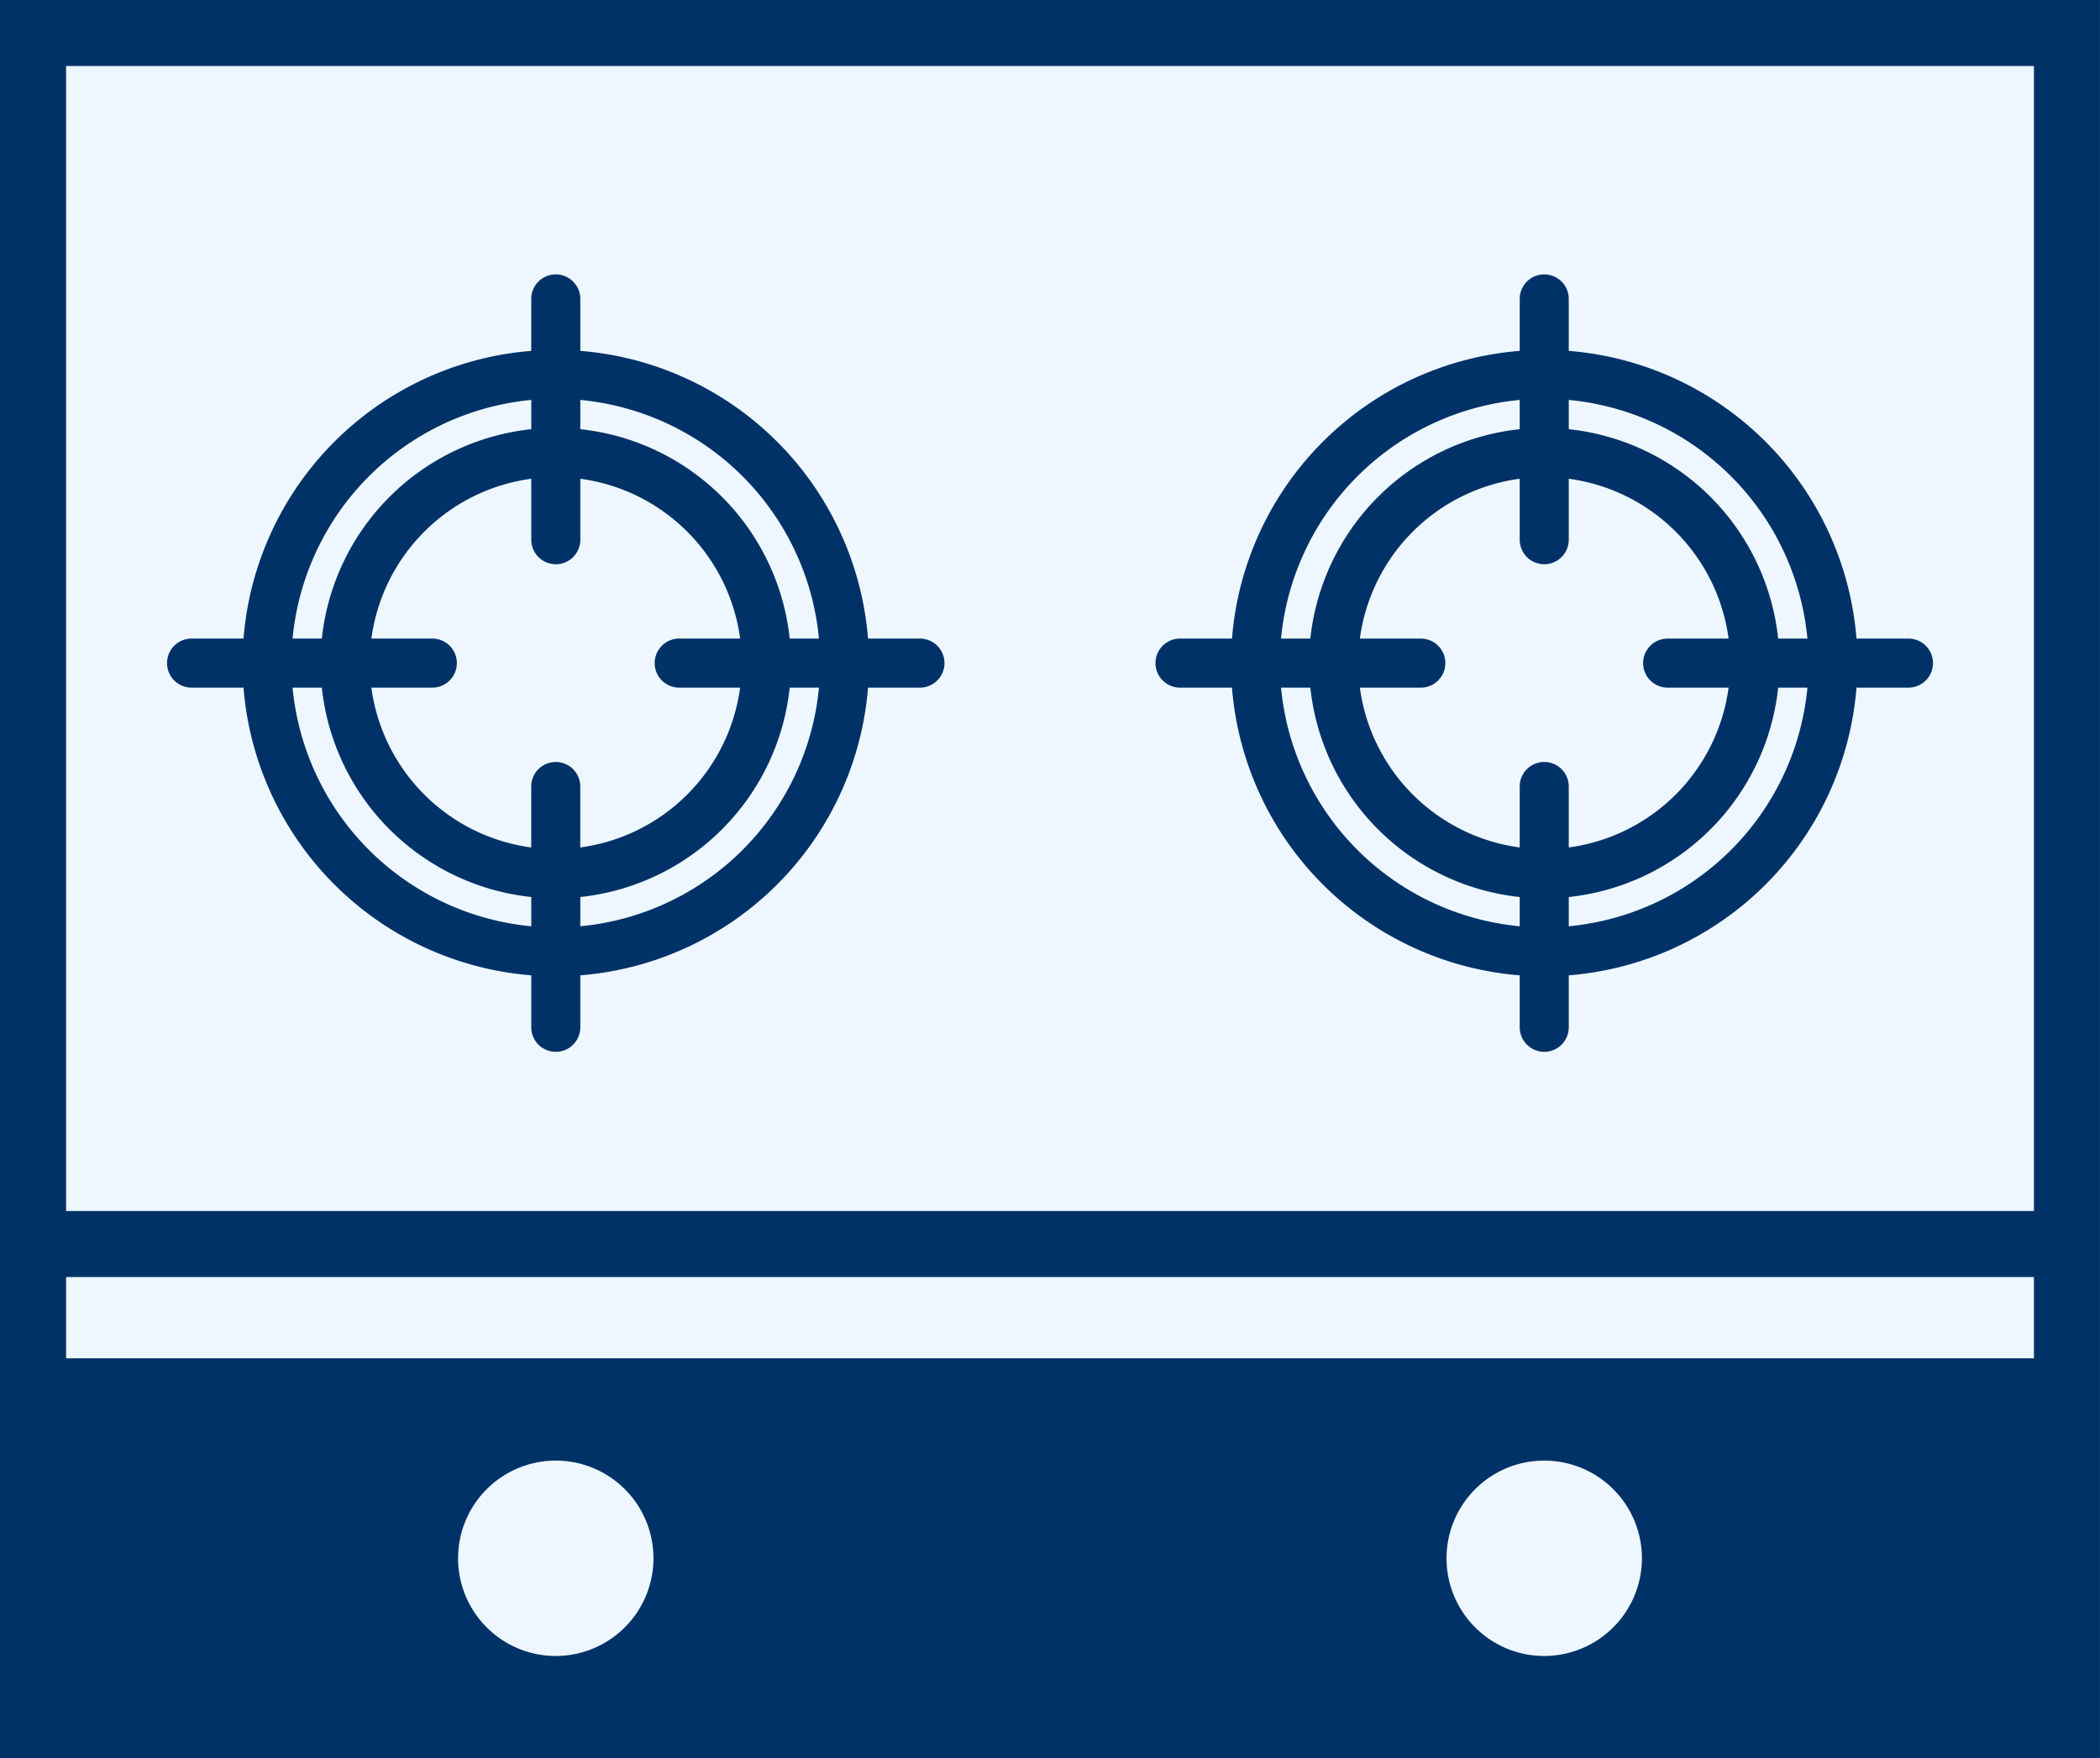
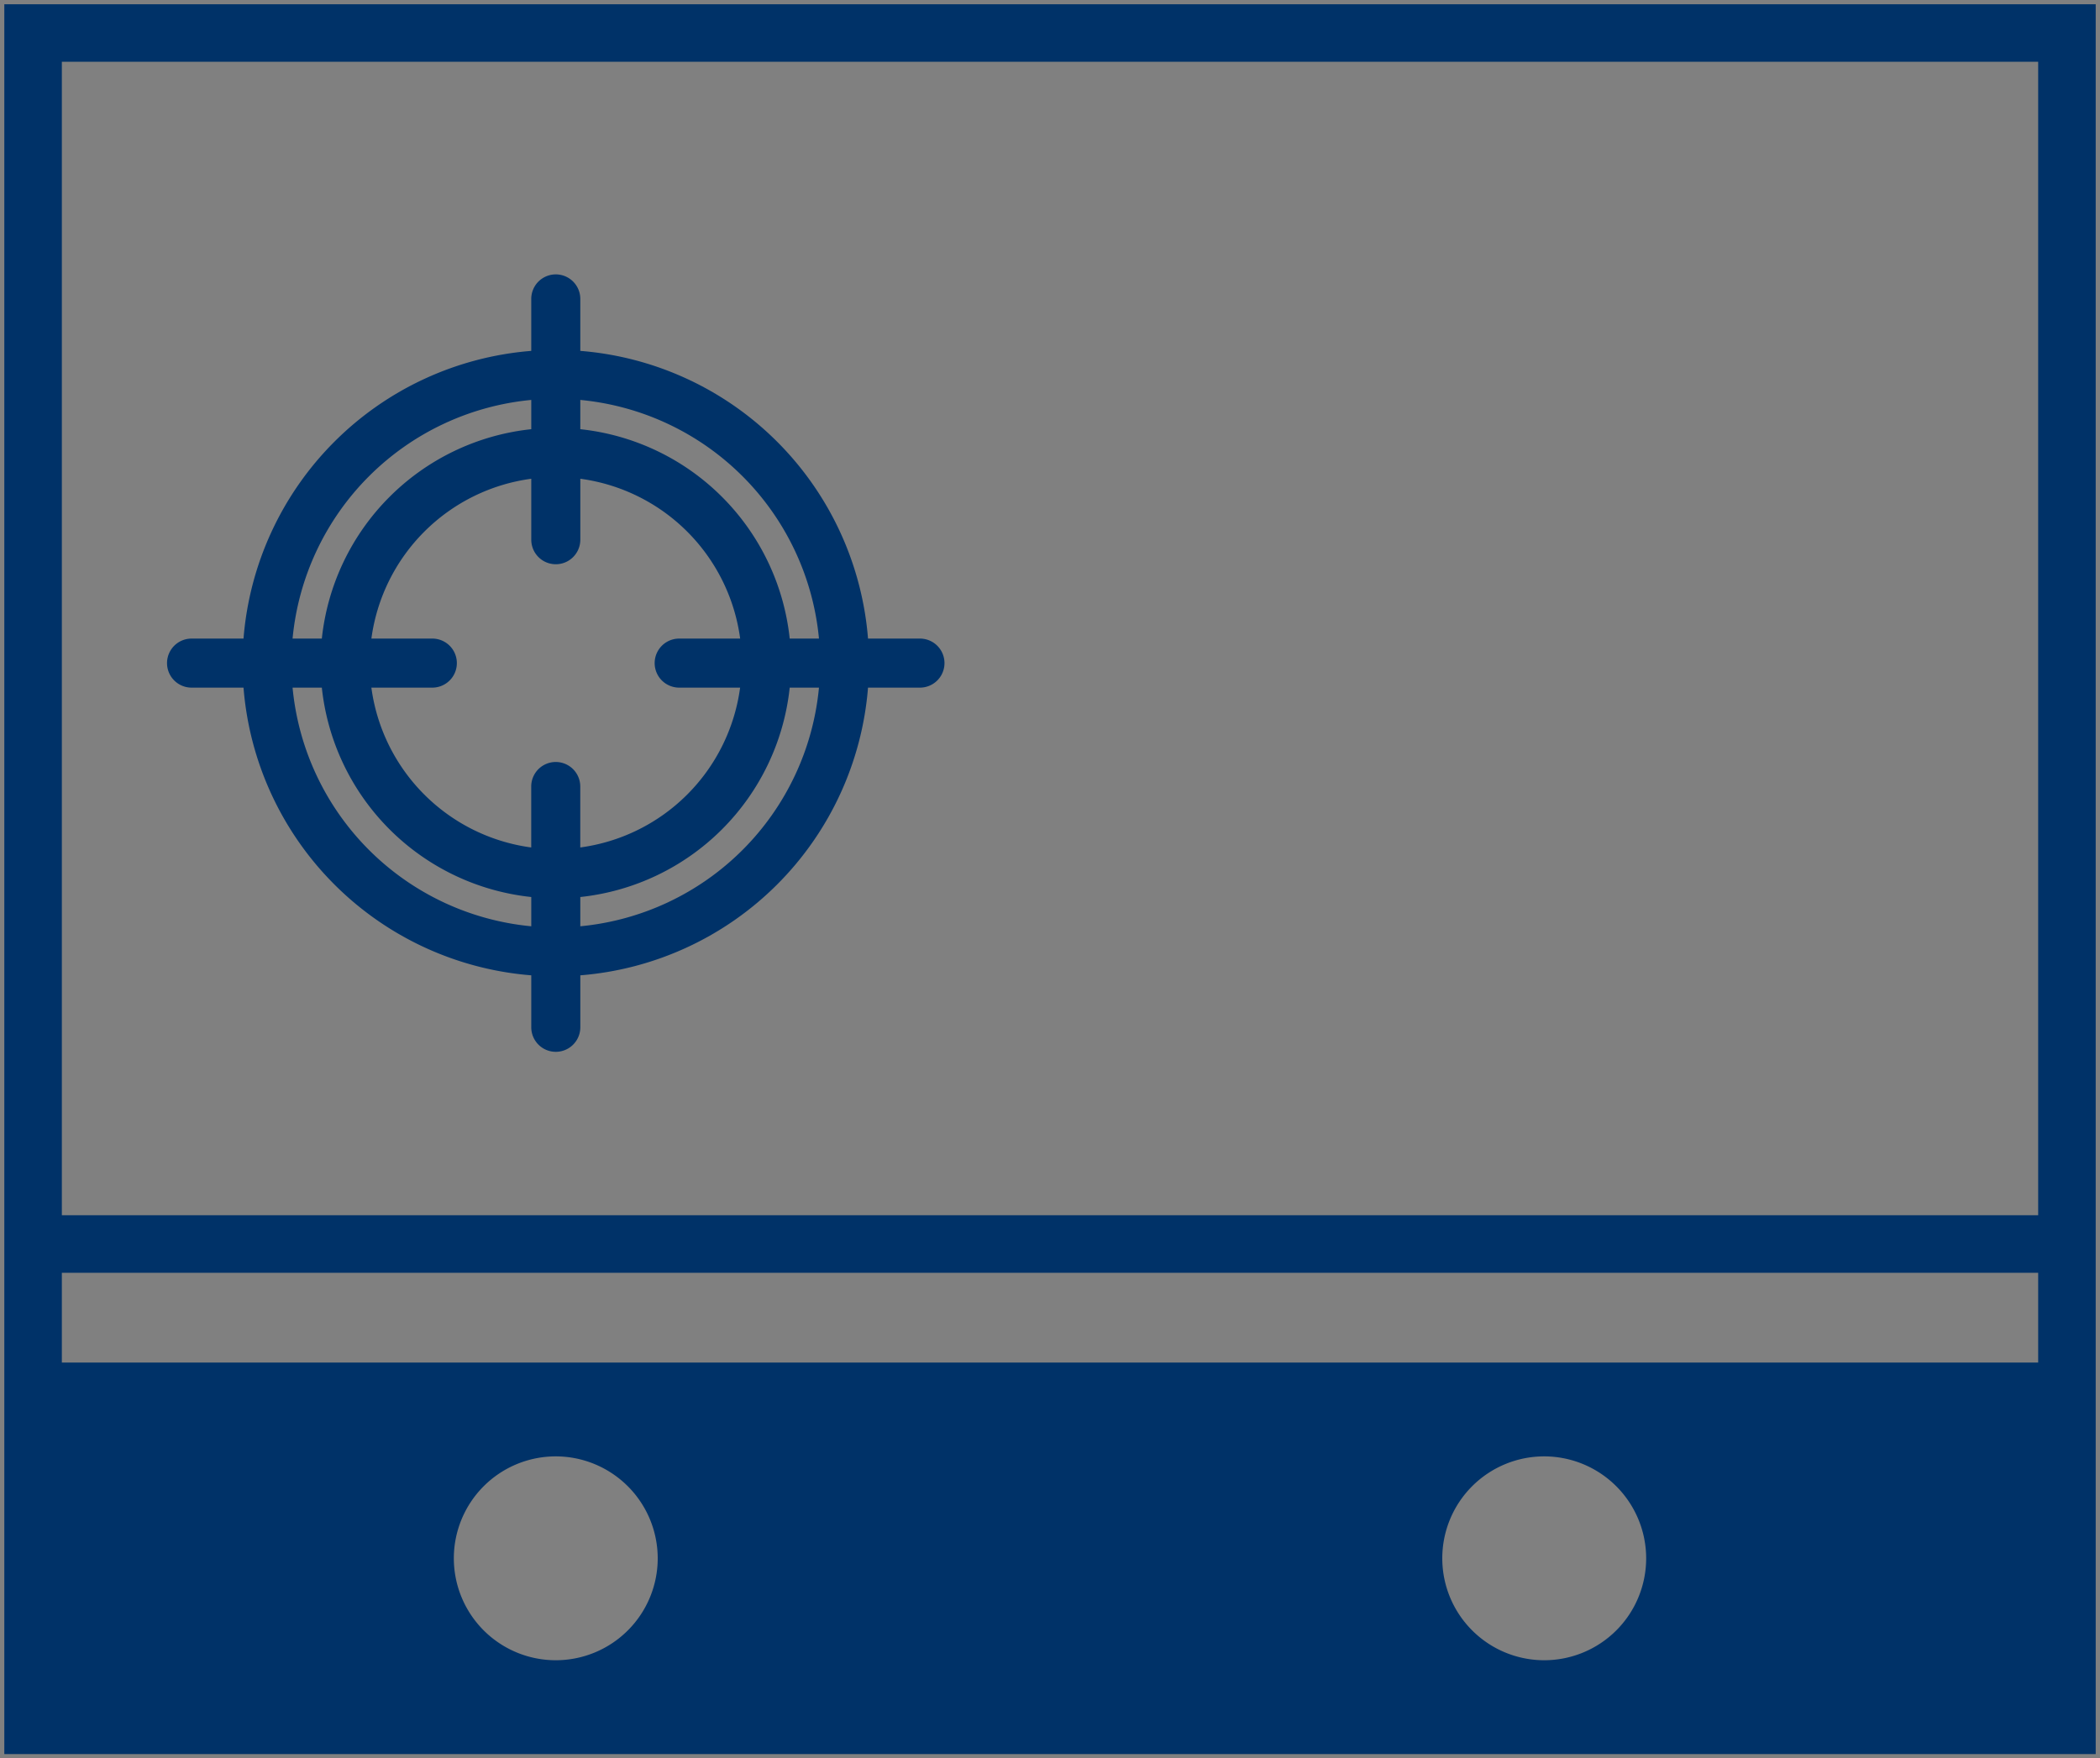
<svg xmlns="http://www.w3.org/2000/svg" width="123.723" height="103.6" viewBox="0 0 123.723 103.6">
  <rect x="0" y="0" width="123.723" height="103.6" fill="#808080" stroke="none" />
  <defs>
    <style>.a{fill:#eef7ff;}.b{fill:#003268;}</style>
  </defs>
-   <rect class="a" x="1.651" y="1.223" width="120.421" height="100.191" />
  <path class="b" d="M54.2,37.625H51.14A18.475,18.475,0,0,0,34.189,20.674V17.612a1.445,1.445,0,0,0-2.89,0v3.062A18.476,18.476,0,0,0,14.347,37.625H11.286a1.445,1.445,0,0,0,0,2.89h3.061A18.476,18.476,0,0,0,31.3,57.466v3.062a1.445,1.445,0,1,0,2.89,0V57.466A18.475,18.475,0,0,0,51.14,40.515H54.2a1.445,1.445,0,0,0,0-2.89Zm-5.952,0H46.526A13.881,13.881,0,0,0,34.189,25.288V23.564A15.6,15.6,0,0,1,48.25,37.625Zm-8.235,2.89h3.591a10.976,10.976,0,0,1-9.417,9.417V46.341a1.445,1.445,0,1,0-2.89,0v3.591a10.976,10.976,0,0,1-9.417-9.417h3.591a1.445,1.445,0,0,0,0-2.89H21.881A10.978,10.978,0,0,1,31.3,28.208V31.8a1.445,1.445,0,1,0,2.89,0V28.208a10.976,10.976,0,0,1,9.417,9.417H40.015a1.445,1.445,0,0,0,0,2.89ZM31.3,23.564v1.724A13.882,13.882,0,0,0,18.961,37.625H17.237A15.6,15.6,0,0,1,31.3,23.564ZM17.237,40.515h1.724A13.883,13.883,0,0,0,31.3,52.852v1.724A15.6,15.6,0,0,1,17.237,40.515ZM34.189,54.576V52.852A13.882,13.882,0,0,0,46.526,40.515H48.25A15.6,15.6,0,0,1,34.189,54.576Z" />
-   <path class="b" d="M112.438,37.625h-3.062A18.475,18.475,0,0,0,92.425,20.674V17.612a1.445,1.445,0,0,0-2.89,0v3.062A18.476,18.476,0,0,0,72.583,37.625H69.522a1.445,1.445,0,0,0,0,2.89h3.061A18.476,18.476,0,0,0,89.535,57.466v3.062a1.445,1.445,0,1,0,2.89,0V57.466a18.475,18.475,0,0,0,16.951-16.951h3.062a1.445,1.445,0,0,0,0-2.89Zm-5.952,0h-1.724A13.881,13.881,0,0,0,92.425,25.288V23.564A15.6,15.6,0,0,1,106.486,37.625Zm-8.235,2.89h3.591a10.976,10.976,0,0,1-9.417,9.417V46.341a1.445,1.445,0,1,0-2.89,0v3.591a10.976,10.976,0,0,1-9.417-9.417h3.591a1.445,1.445,0,0,0,0-2.89H80.118a10.976,10.976,0,0,1,9.417-9.417V31.8a1.445,1.445,0,1,0,2.89,0V28.208a10.976,10.976,0,0,1,9.417,9.417H98.251a1.445,1.445,0,0,0,0,2.89ZM89.535,23.564v1.724A13.882,13.882,0,0,0,77.2,37.625H75.473A15.6,15.6,0,0,1,89.535,23.564ZM75.473,40.515H77.2A13.883,13.883,0,0,0,89.535,52.852v1.724A15.6,15.6,0,0,1,75.473,40.515ZM92.425,54.576V52.852a13.882,13.882,0,0,0,12.337-12.337h1.724A15.6,15.6,0,0,1,92.425,54.576Z" />
  <path class="b" d="M.254,103.35V.25H123.47v103.1ZM90.979,85.809a6.006,6.006,0,1,0,6.006,6.006A6.012,6.012,0,0,0,90.979,85.809Zm-58.235,0a6.006,6.006,0,1,0,6.006,6.006A6.013,6.013,0,0,0,32.744,85.809ZM120.08,80.28V74.992H3.644V80.28Zm0-8.678V3.64H3.644V71.6Z" />
-   <path class="b" d="M123.22.5V73.259c0,.013,0,.025,0,.038s0,.024,0,.037V103.1H.5V73.334c0-.013,0-.025,0-.037s0-.025,0-.038V.5H123.22M3.394,71.852H120.33V3.39H3.394V71.852m0,8.678H120.33V74.742H3.394V80.53M90.98,98.07a6.256,6.256,0,1,0-6.256-6.255A6.262,6.262,0,0,0,90.98,98.07m-58.236,0a6.256,6.256,0,1,0-6.256-6.255,6.263,6.263,0,0,0,6.256,6.255M123.72,0H0V73.229l0,.01L0,73.3a.449.449,0,0,0,0,.064V103.6H123.72V73.354l0-.057c0-.022,0-.044,0-.065V0ZM3.894,3.89H119.83V71.352H3.894V3.89Zm0,71.352H119.83V80.03H3.894V75.242ZM90.98,97.57a5.756,5.756,0,1,1,5.755-5.755A5.762,5.762,0,0,1,90.98,97.57Zm-58.236,0A5.756,5.756,0,1,1,38.5,91.815a5.762,5.762,0,0,1-5.756,5.755Z" />
</svg>